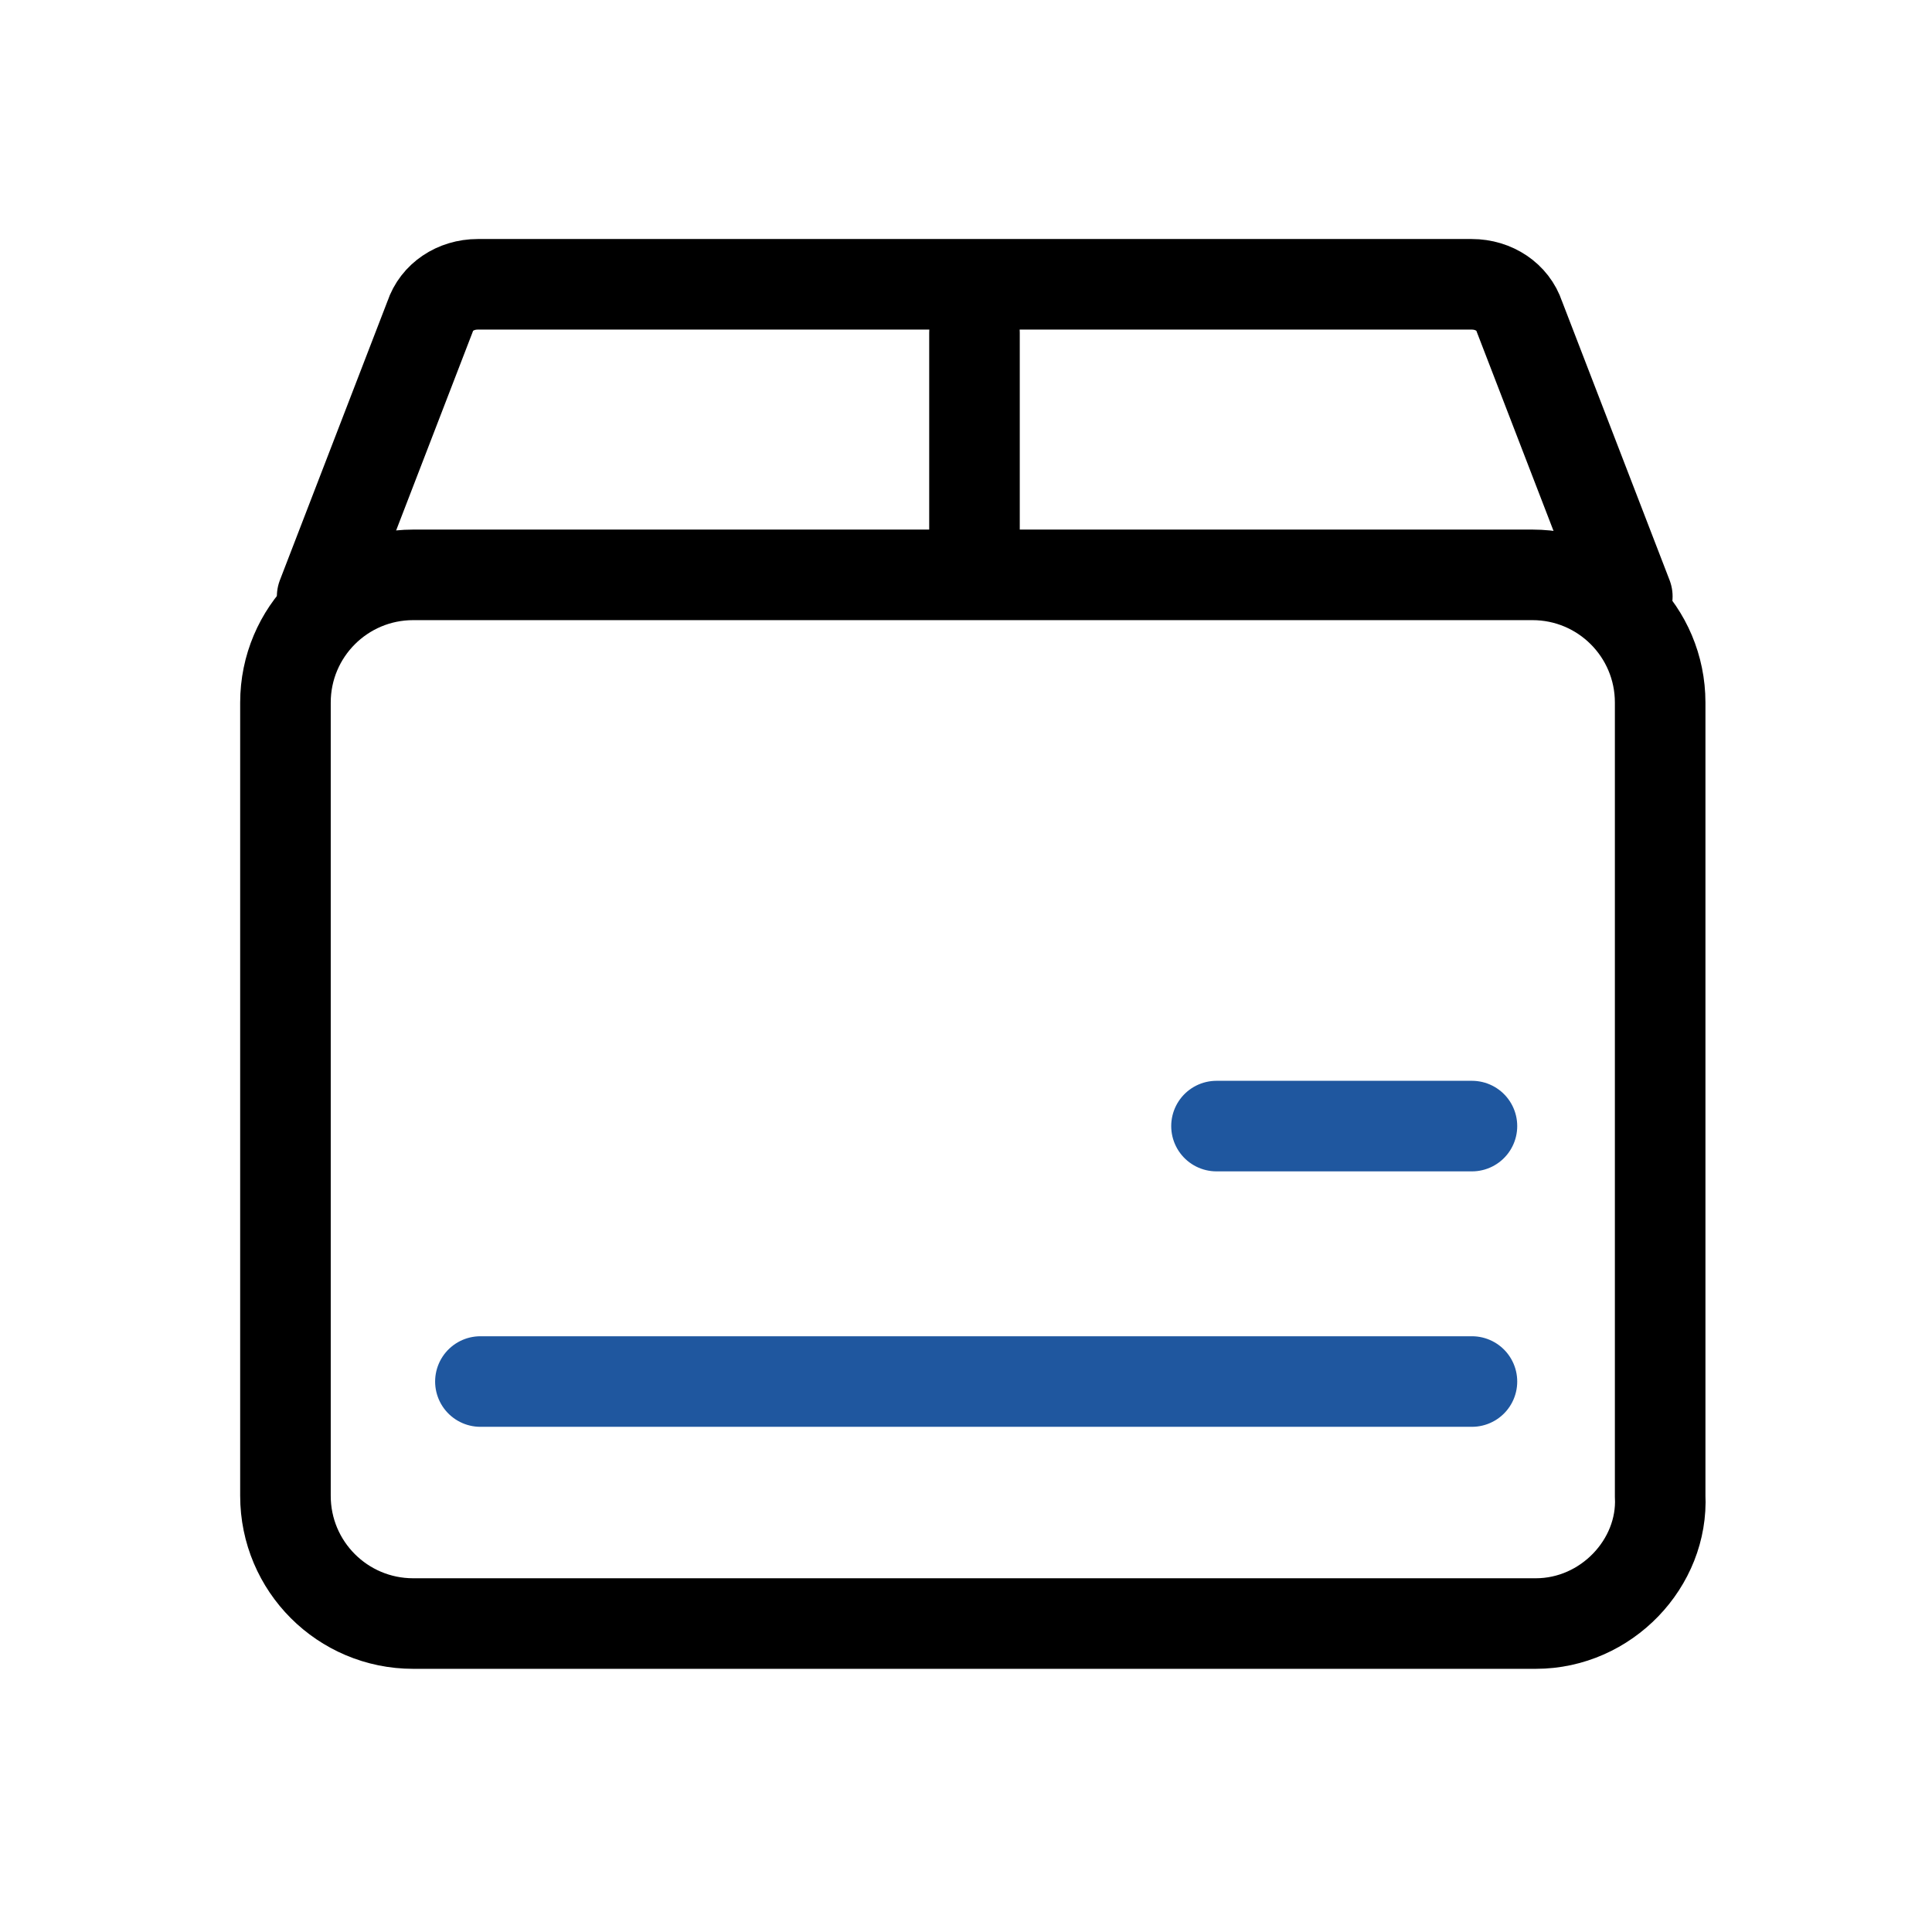
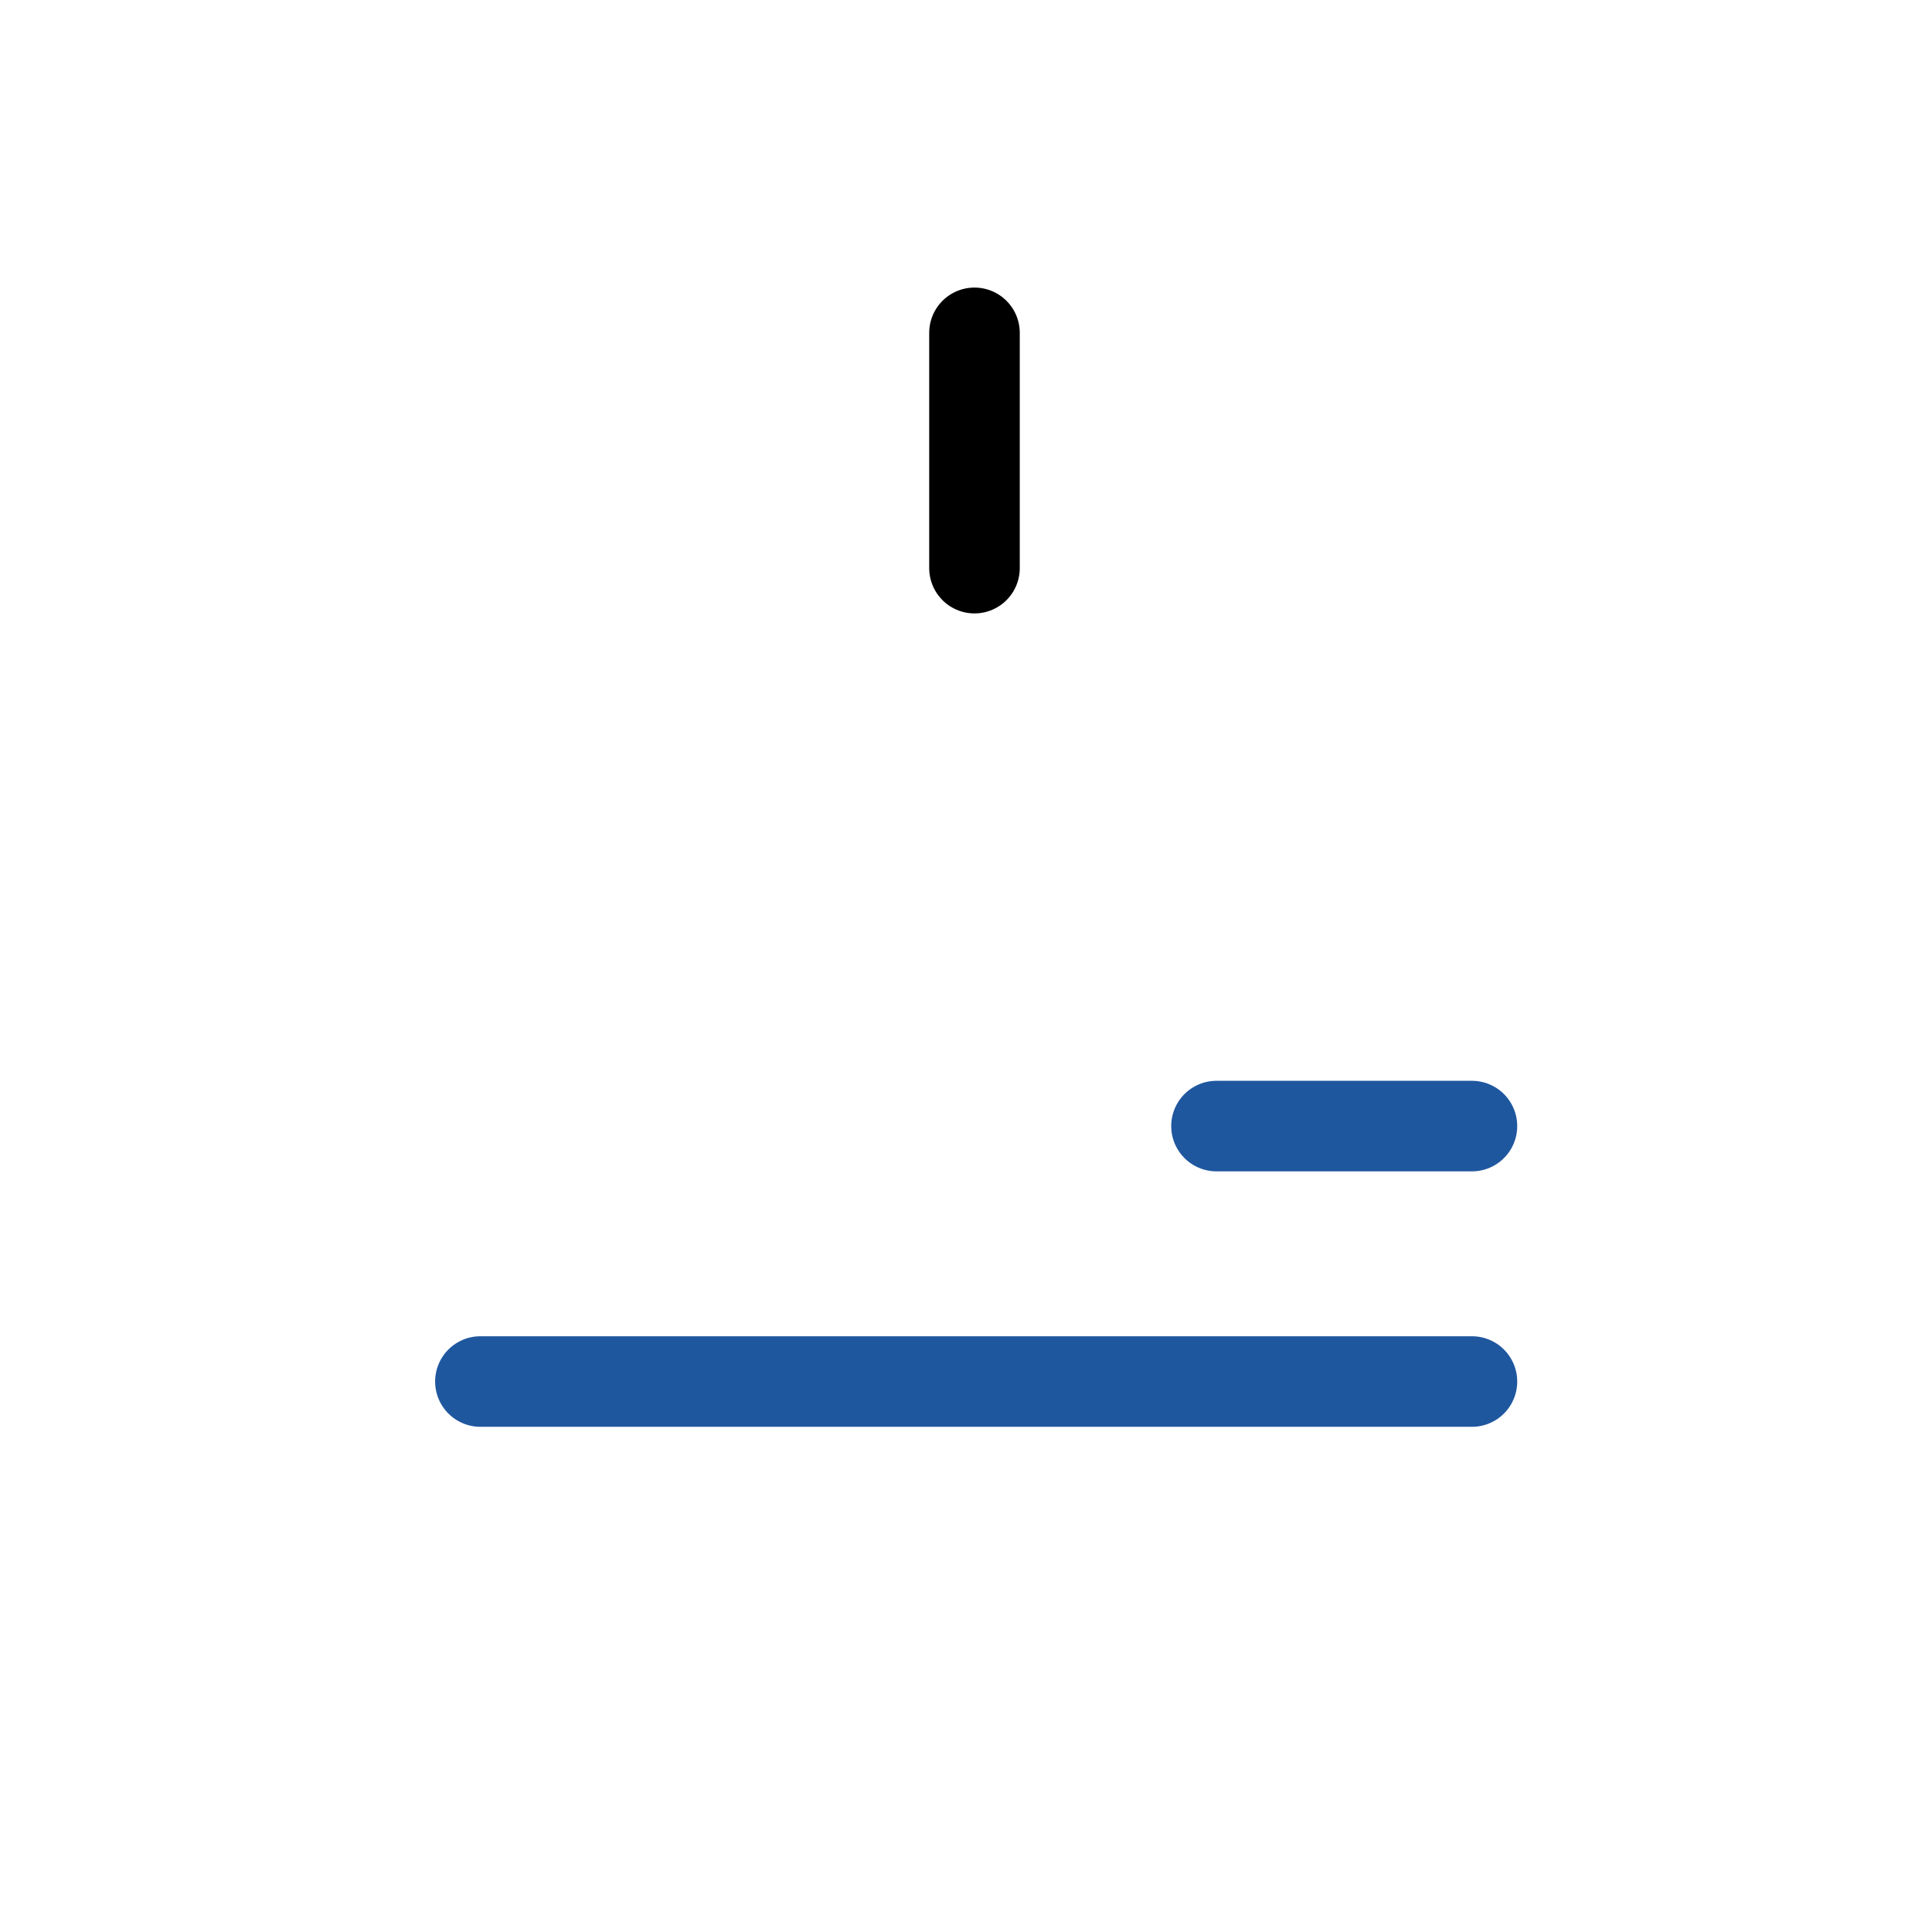
<svg xmlns="http://www.w3.org/2000/svg" width="64" height="64" viewBox="0 0 64 64" fill="none">
-   <path d="M50.876 53.782H13.687C11.349 53.782 9.456 51.889 9.456 49.551V23.274C9.456 20.936 11.349 19.043 13.687 19.043H50.764C53.103 19.043 54.995 20.936 54.995 23.274V49.551C55.107 51.778 53.214 53.782 50.876 53.782Z" stroke="black" stroke-width="3" stroke-miterlimit="10" />
-   <path d="M10.672 19.757L14.248 10.484C14.459 9.845 15.09 9.418 15.826 9.418H48.753C49.489 9.418 50.12 9.845 50.331 10.484L53.907 19.757" stroke="black" stroke-width="3" stroke-miterlimit="10" stroke-linecap="round" />
  <path d="M32.281 11.026V18.82" stroke="black" stroke-width="3" stroke-miterlimit="10" stroke-linecap="round" />
  <path d="M40.298 37.303H48.76" stroke="#1F579F" stroke-width="3" stroke-miterlimit="10" stroke-linecap="round" />
  <path d="M15.914 45.765H48.76" stroke="#1F579F" stroke-width="3" stroke-miterlimit="10" stroke-linecap="round" />
</svg>